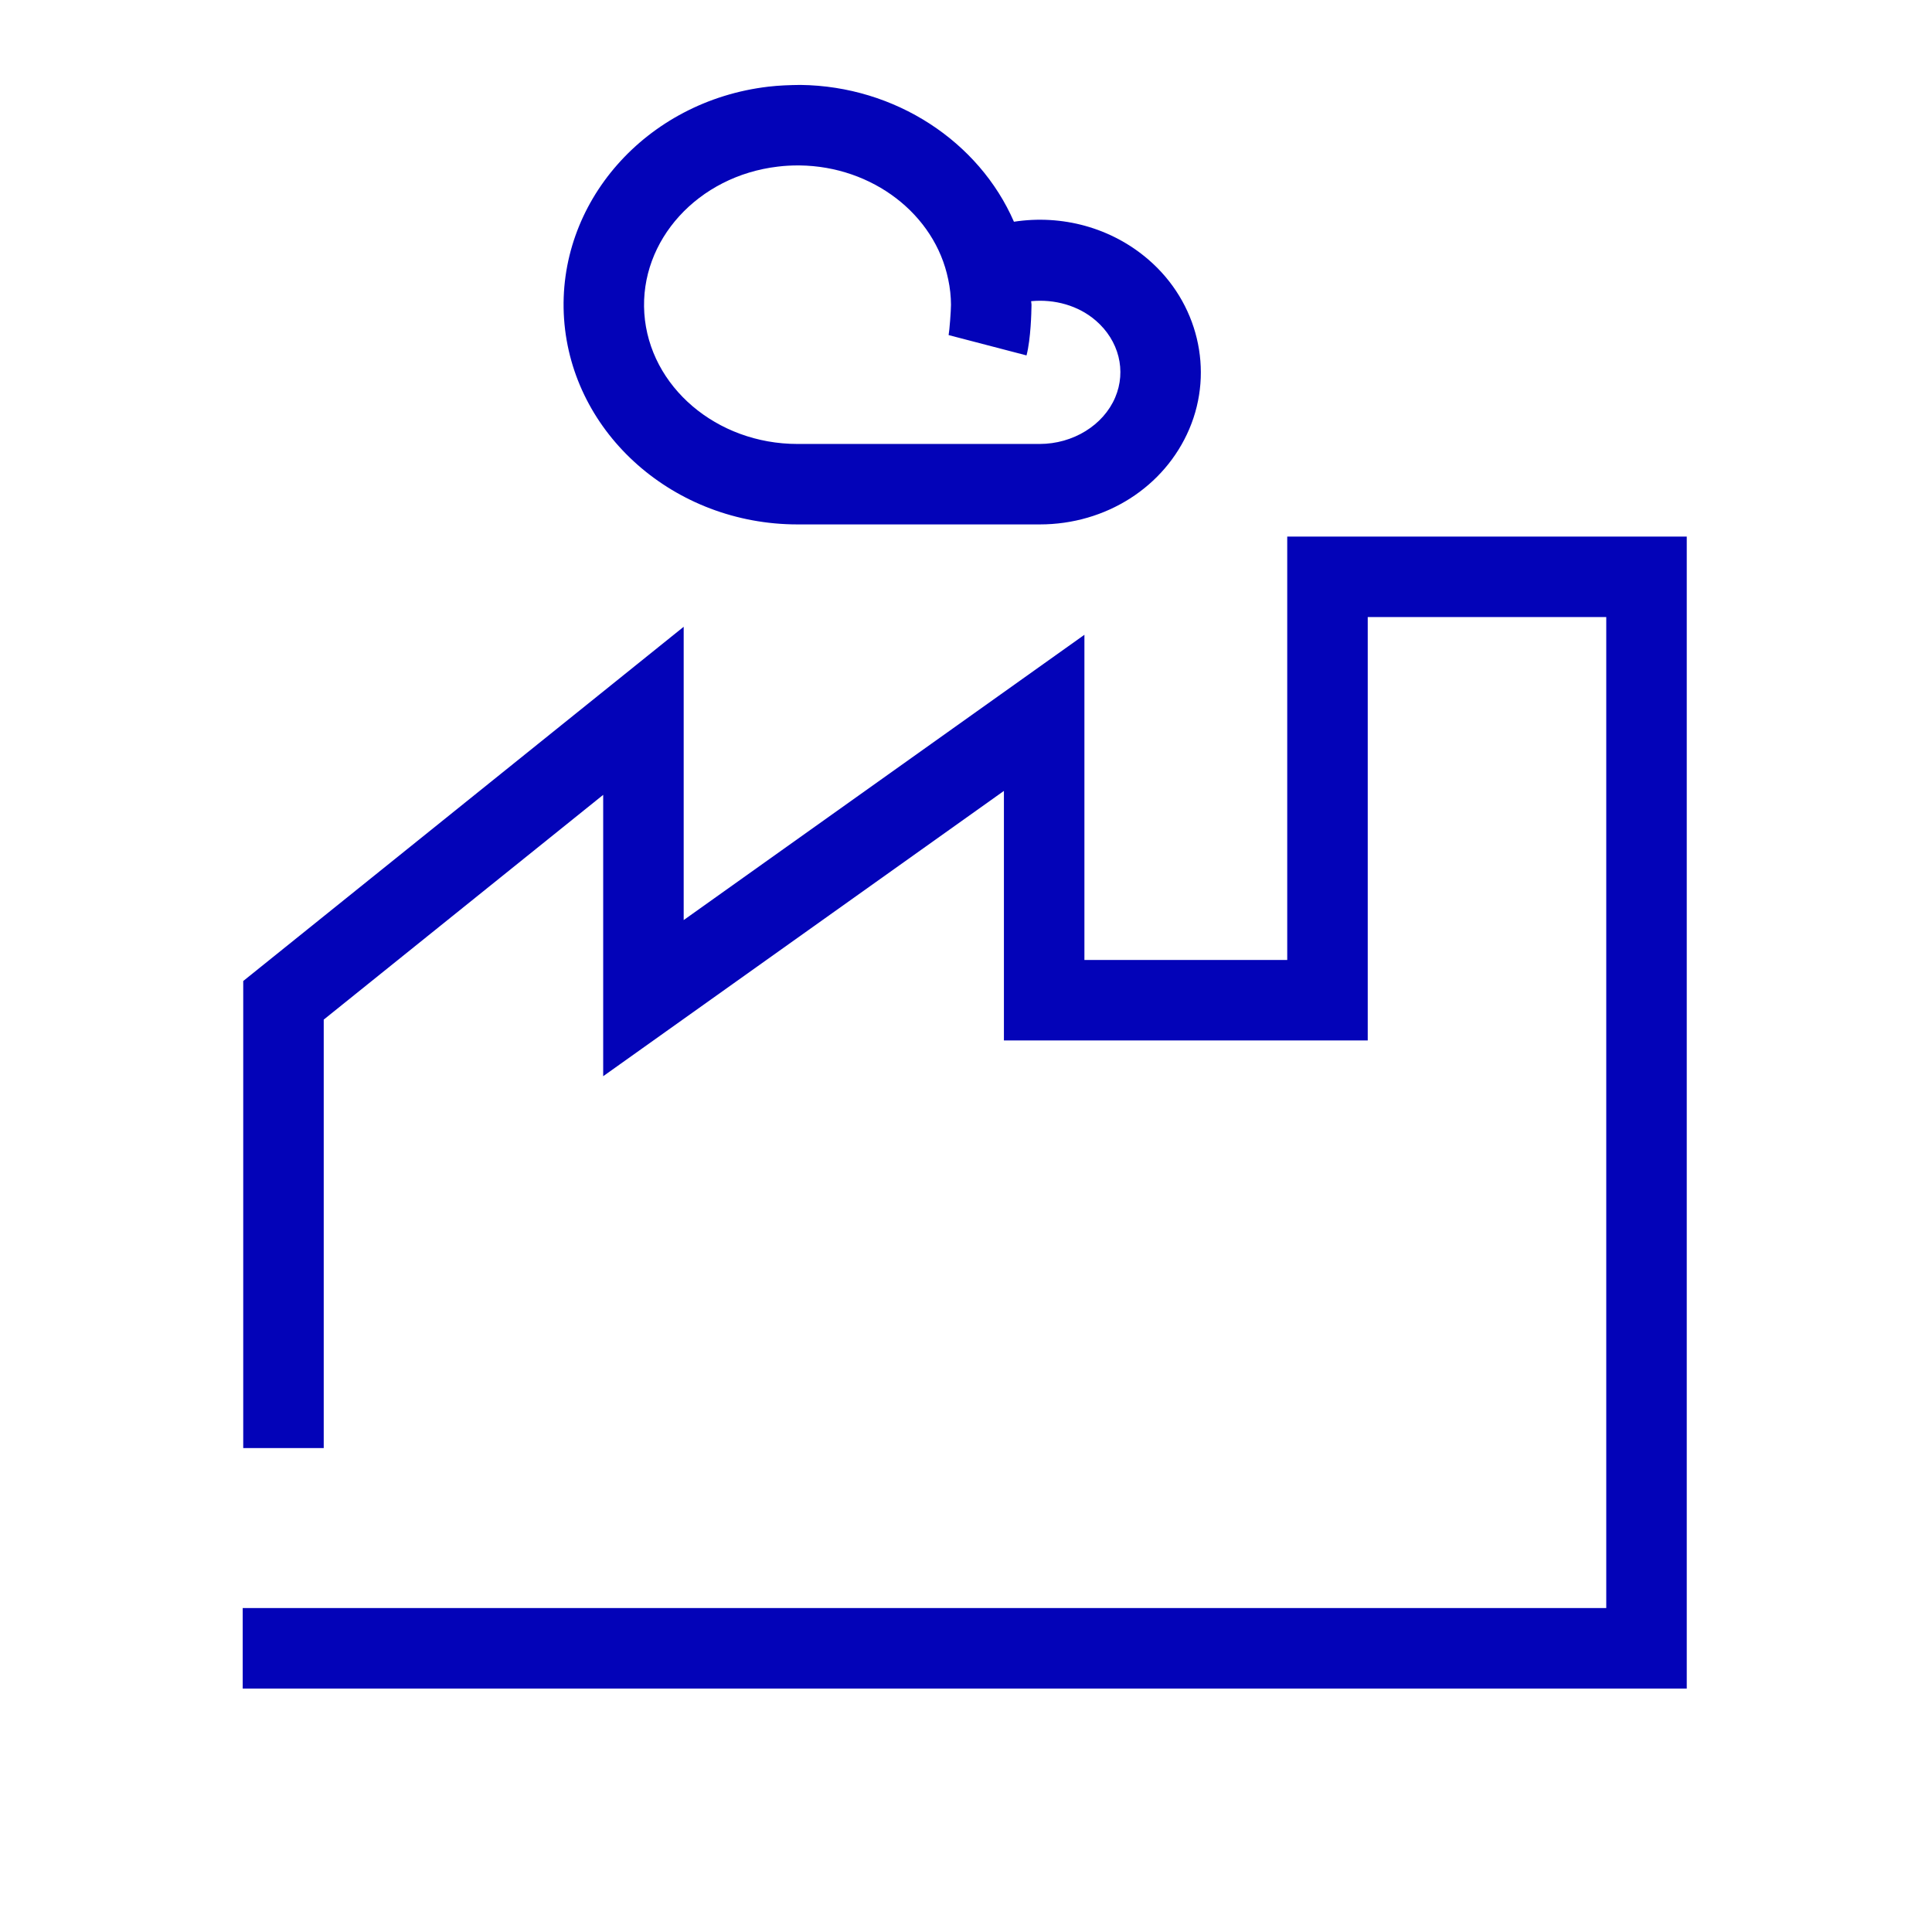
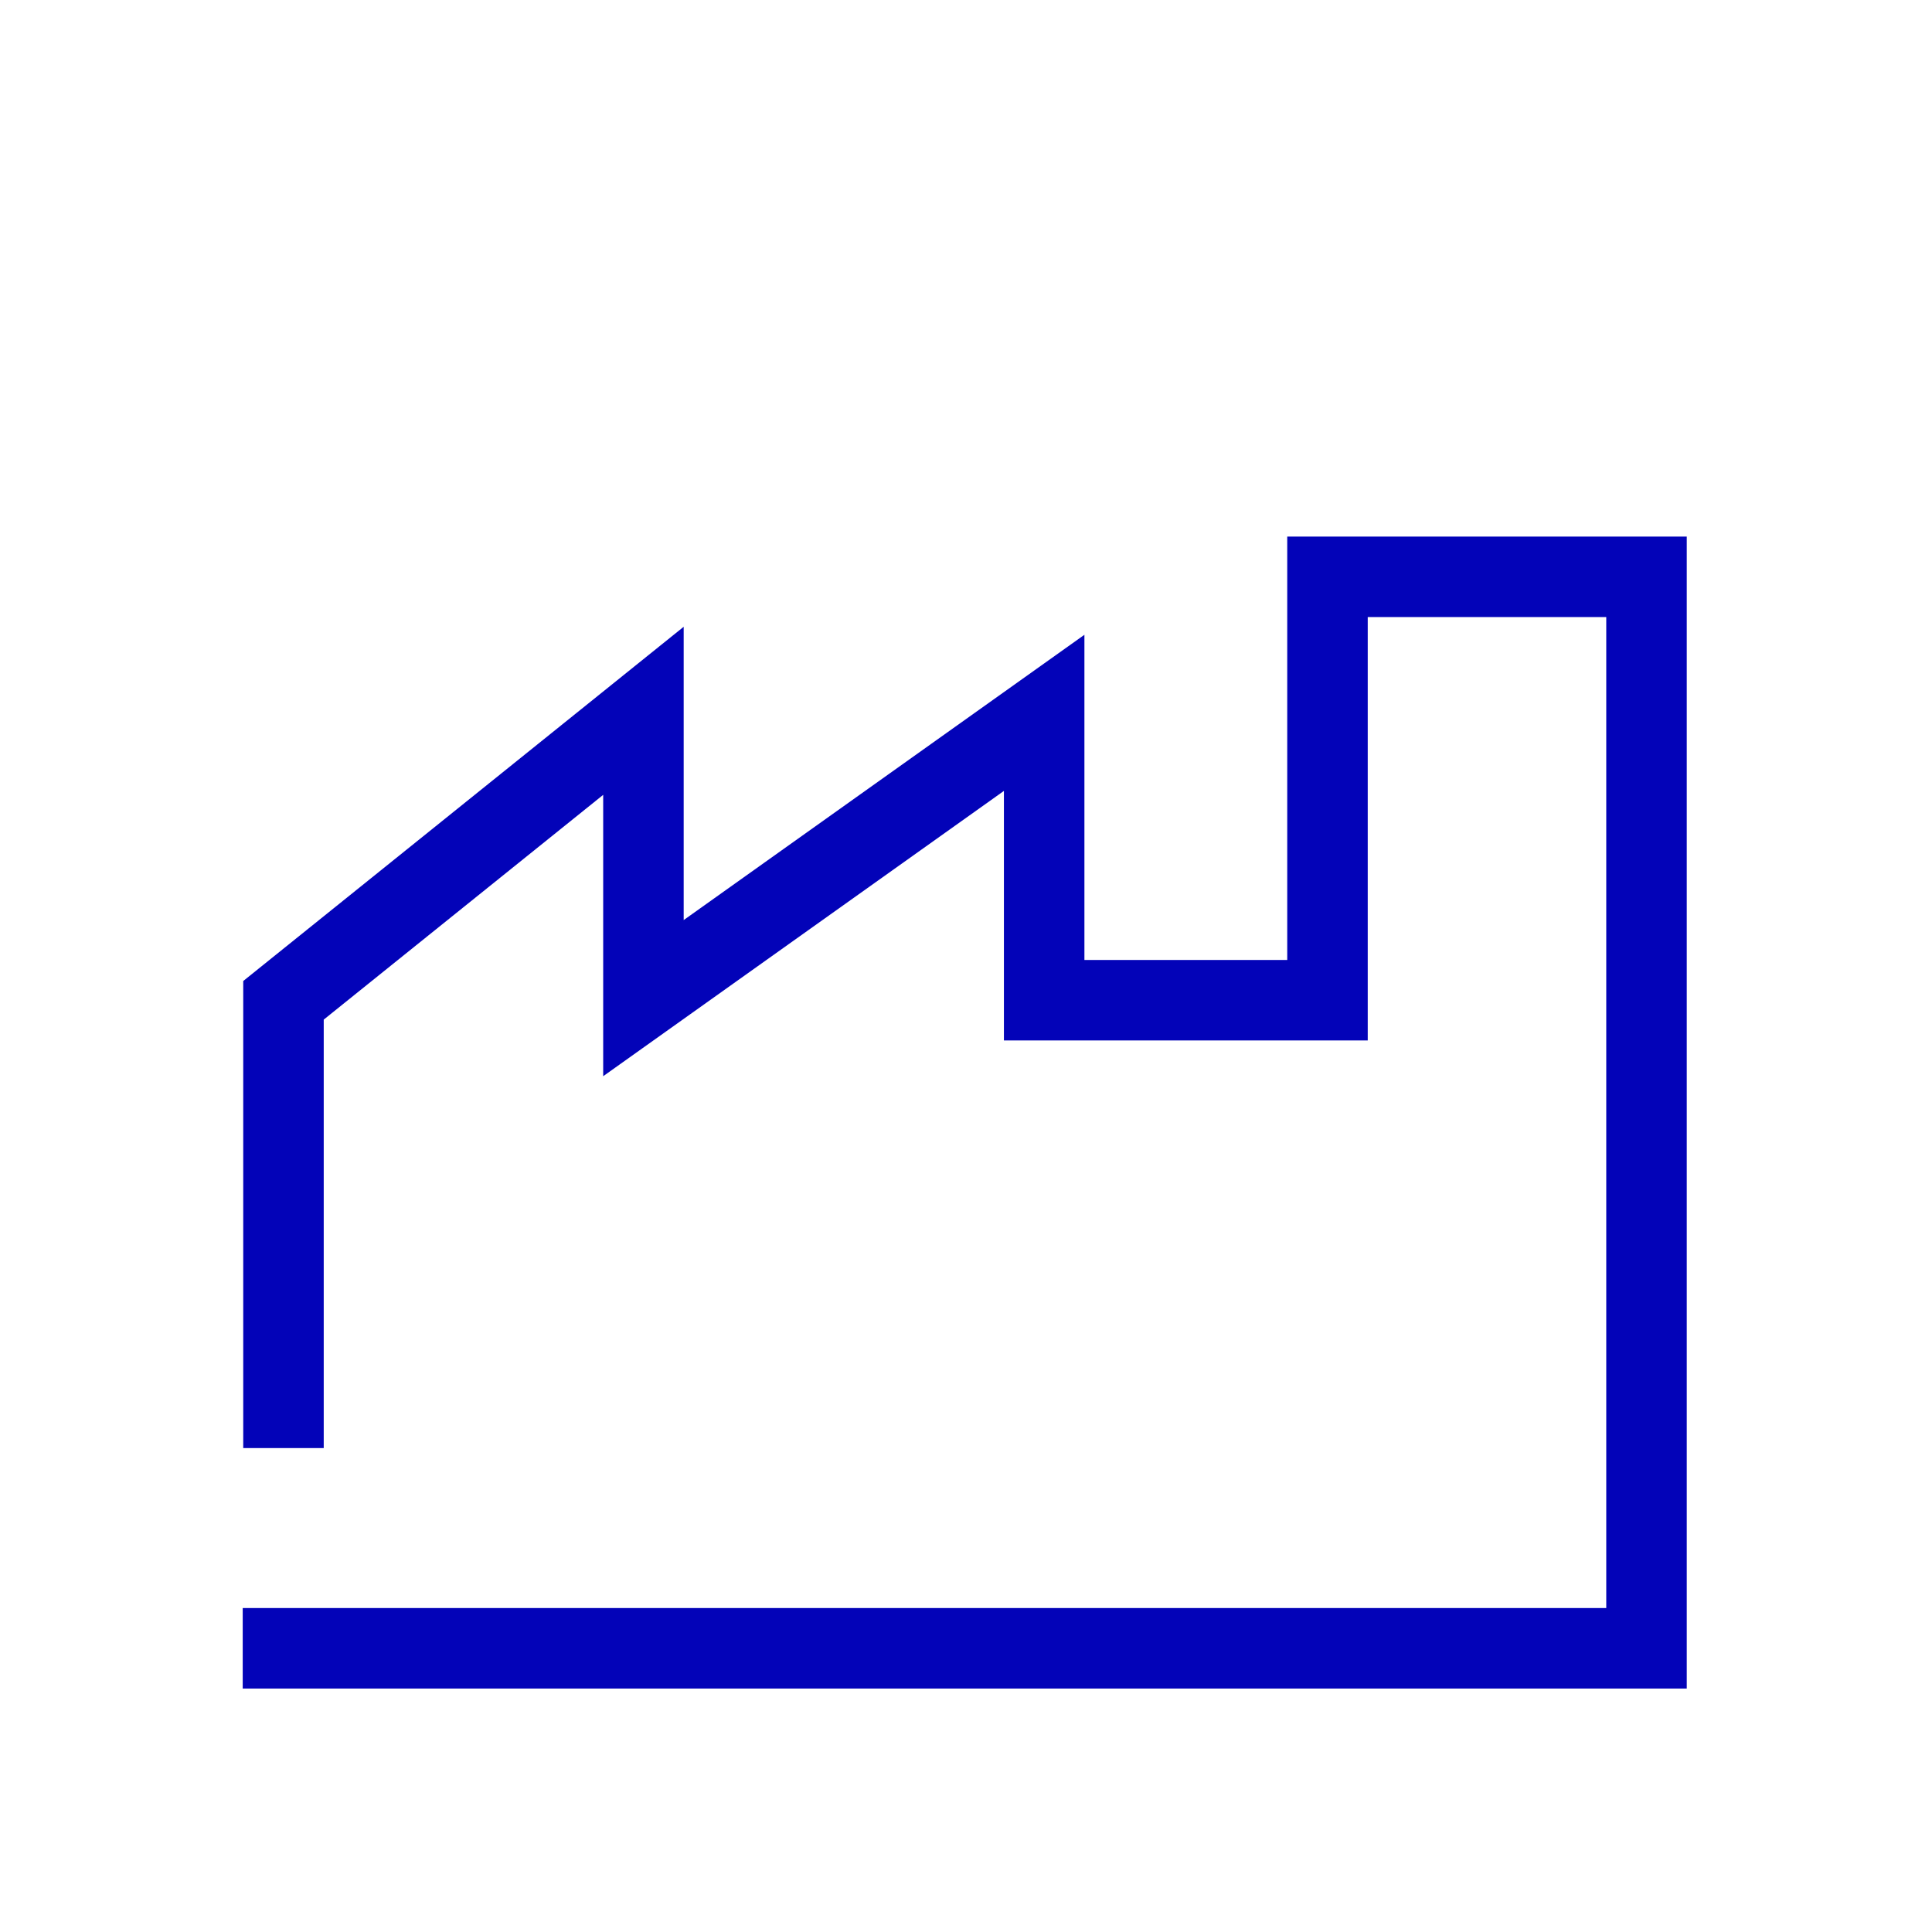
<svg xmlns="http://www.w3.org/2000/svg" version="1.1" id="Icon" x="0px" y="0px" viewBox="0 0 48 48" enable-background="new 0 0 48 48" xml:space="preserve">
  <g>
    <polygon fill="#0303B8" points="41.907,13.331 31.981,13.331 31.981,23.85 26.942,23.85 26.942,15.771    16.986,22.859 16.986,15.572 6.043,24.373 6.043,35.977 8.043,35.977 8.043,25.332 14.986,19.748    14.986,26.738 24.942,19.65 24.942,25.85 33.981,25.85 33.981,15.331 39.907,15.331 39.907,39.952    6.03,39.952 6.03,41.952 41.907,41.952  " />
-     <path fill="#0303B8" d="M19.814,13.029c0.001,0,0.003,0,0.005,0h6.01c0.001,0,0.002,0,0.004,0   c1.644,0,3.102-0.931,3.715-2.371c0.62-1.457,0.213-3.148-1.014-4.207   C27.612,5.654,26.382,5.325,25.191,5.509c-0.867-1.991-2.945-3.37-5.302-3.399   c-0.271,0.003-0.532,0.012-0.797,0.043c-3.045,0.356-5.275,2.89-5.078,5.769   C14.212,10.786,16.758,13.029,19.814,13.029z M19.329,4.139c0.169-0.021,0.336-0.029,0.499-0.029   c0.014,0,0.026,0,0.04,0c1.806,0.022,3.357,1.212,3.689,2.827c0,0.003,0.003,0.005,0.003,0.008   l-0.001,0c0.044,0.207,0.067,0.419,0.068,0.625c0,0.153-0.038,0.648-0.059,0.755l1.935,0.505   c0.002-0.002,0.002-0.003,0.002-0.005c0.106-0.413,0.12-1.072,0.122-1.229c0-0.01,0-0.019,0-0.026   c0-0.004,0-0.006,0-0.007c0-0.027-0.008-0.053-0.009-0.08c0.58-0.056,1.173,0.106,1.608,0.483   c0.574,0.496,0.763,1.246,0.48,1.91c-0.294,0.69-1.048,1.154-1.876,1.154c-0.001,0-0.001,0-0.002,0   h-6.012h-0.001c-0.001,0-0.002,0-0.003,0c-2.009,0-3.68-1.425-3.804-3.245   C15.886,5.972,17.342,4.371,19.329,4.139z" />
  </g>
</svg>